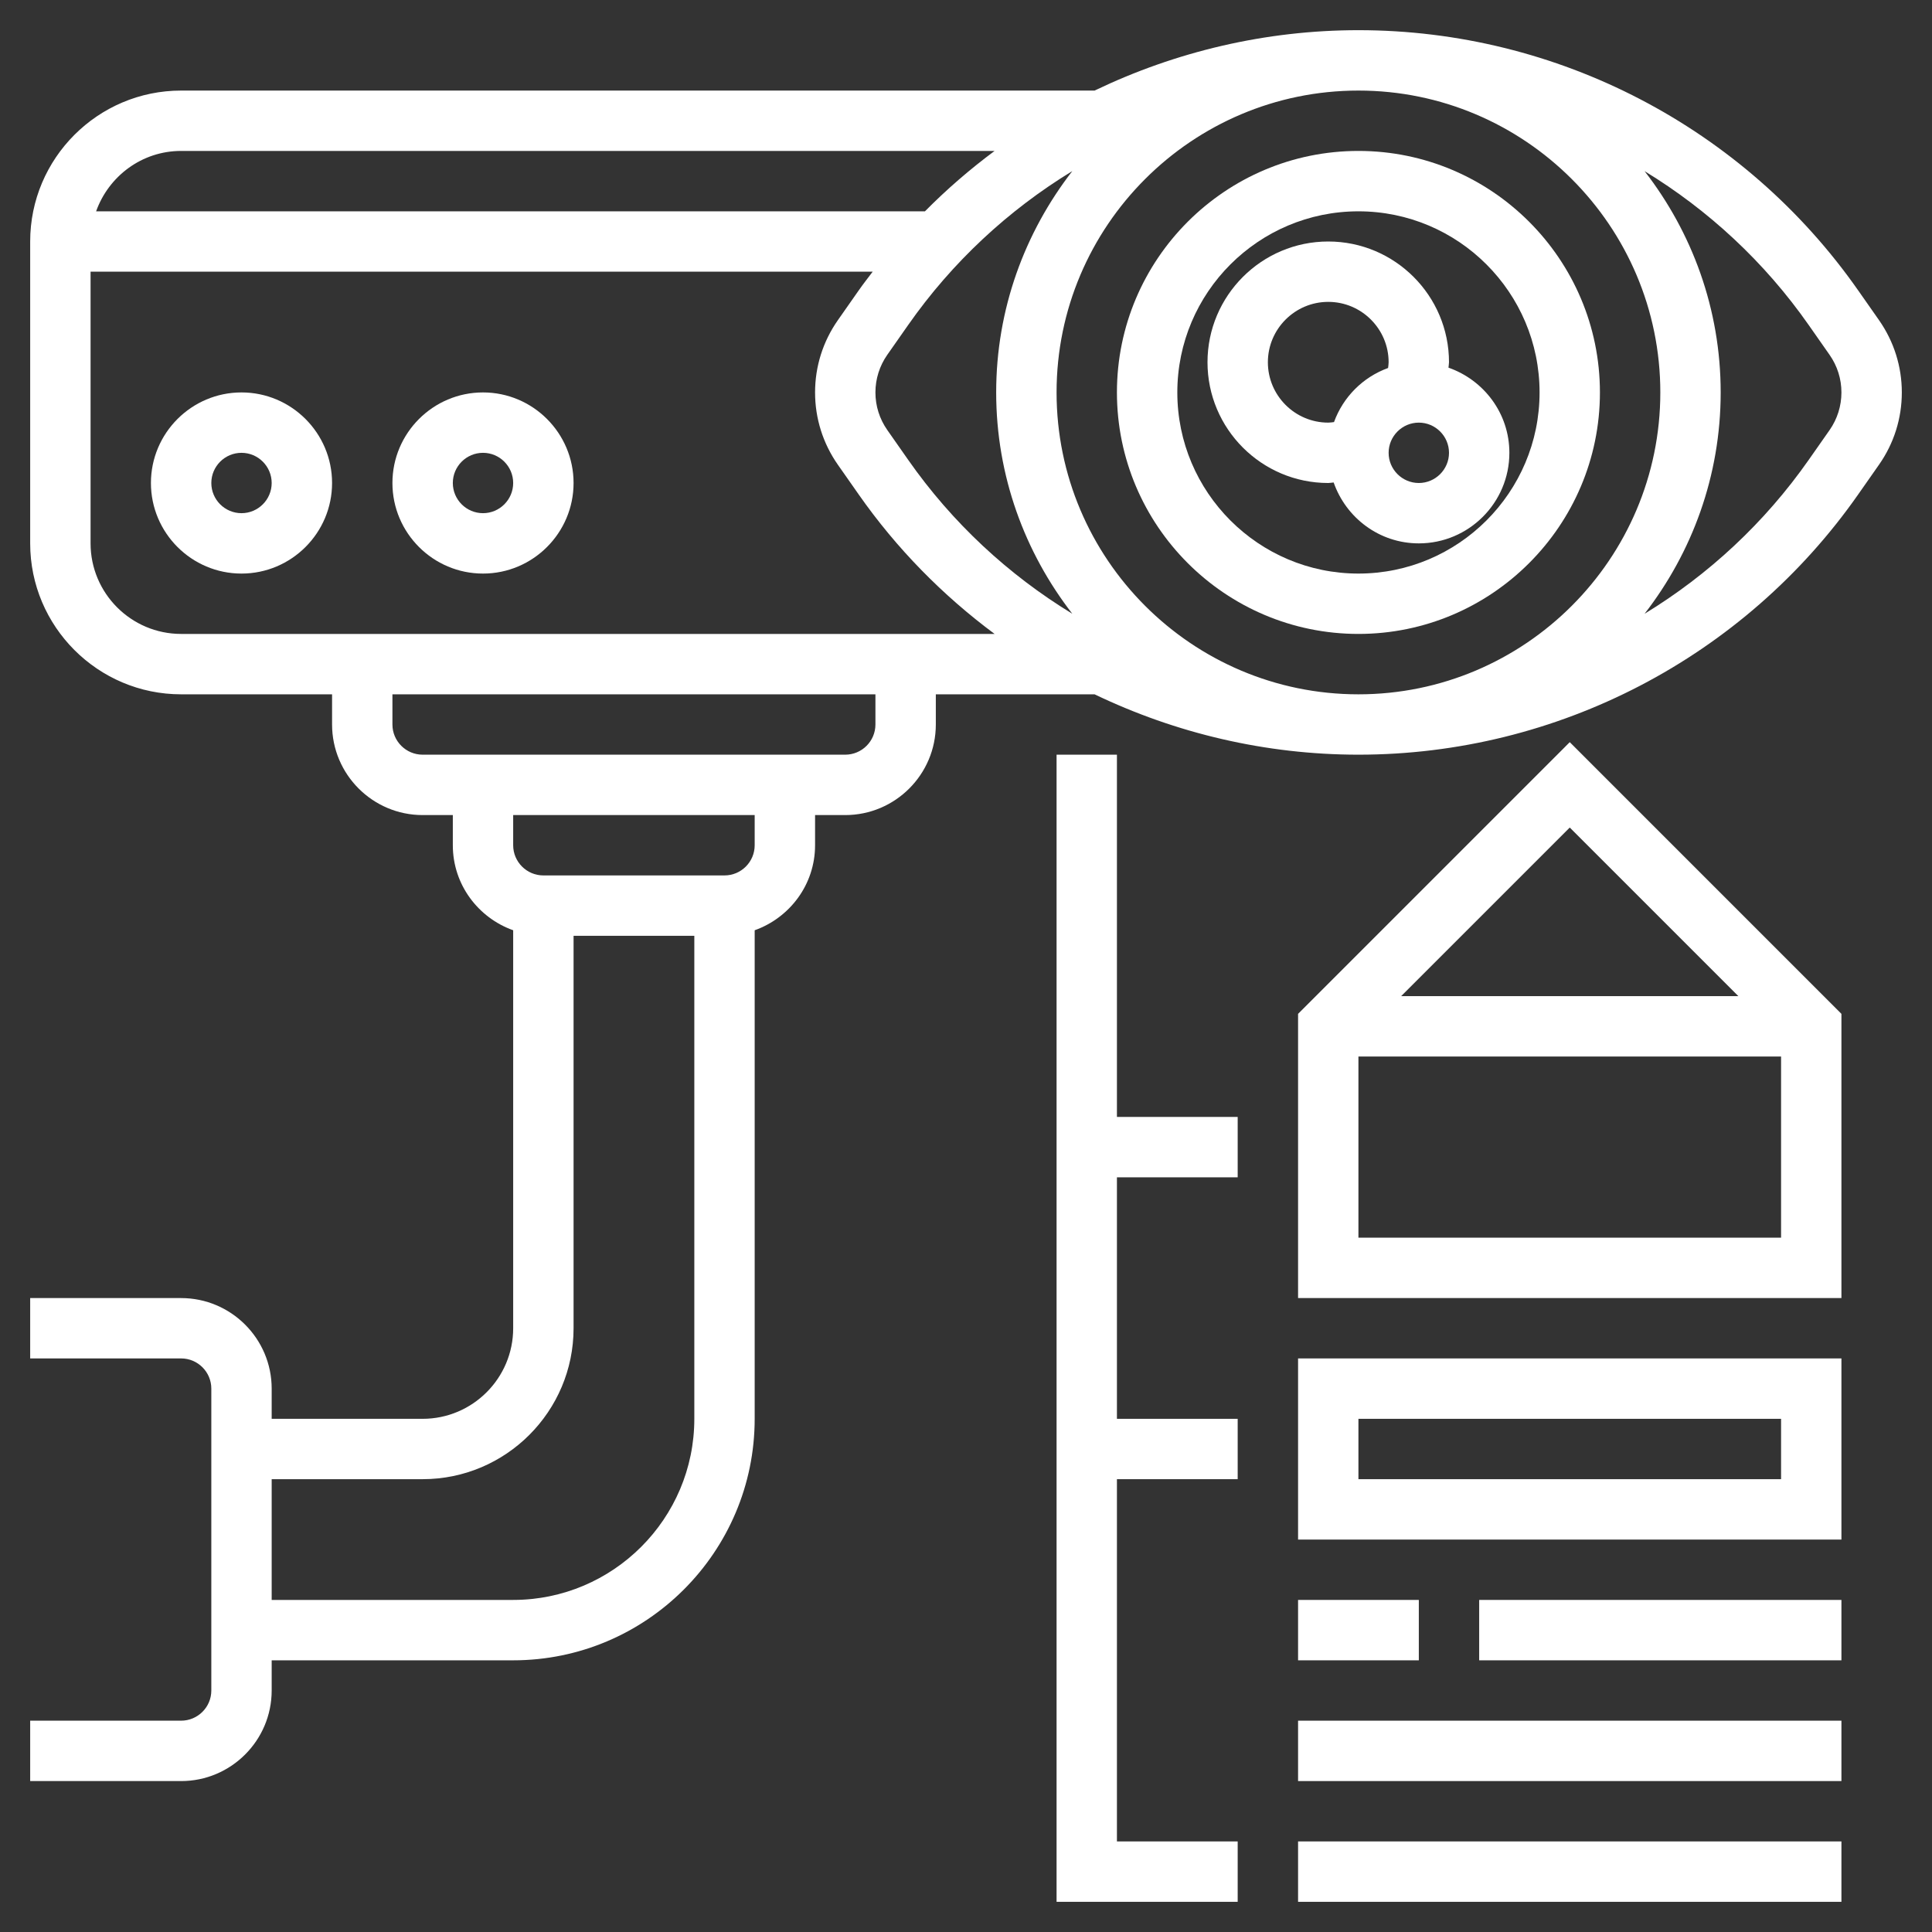
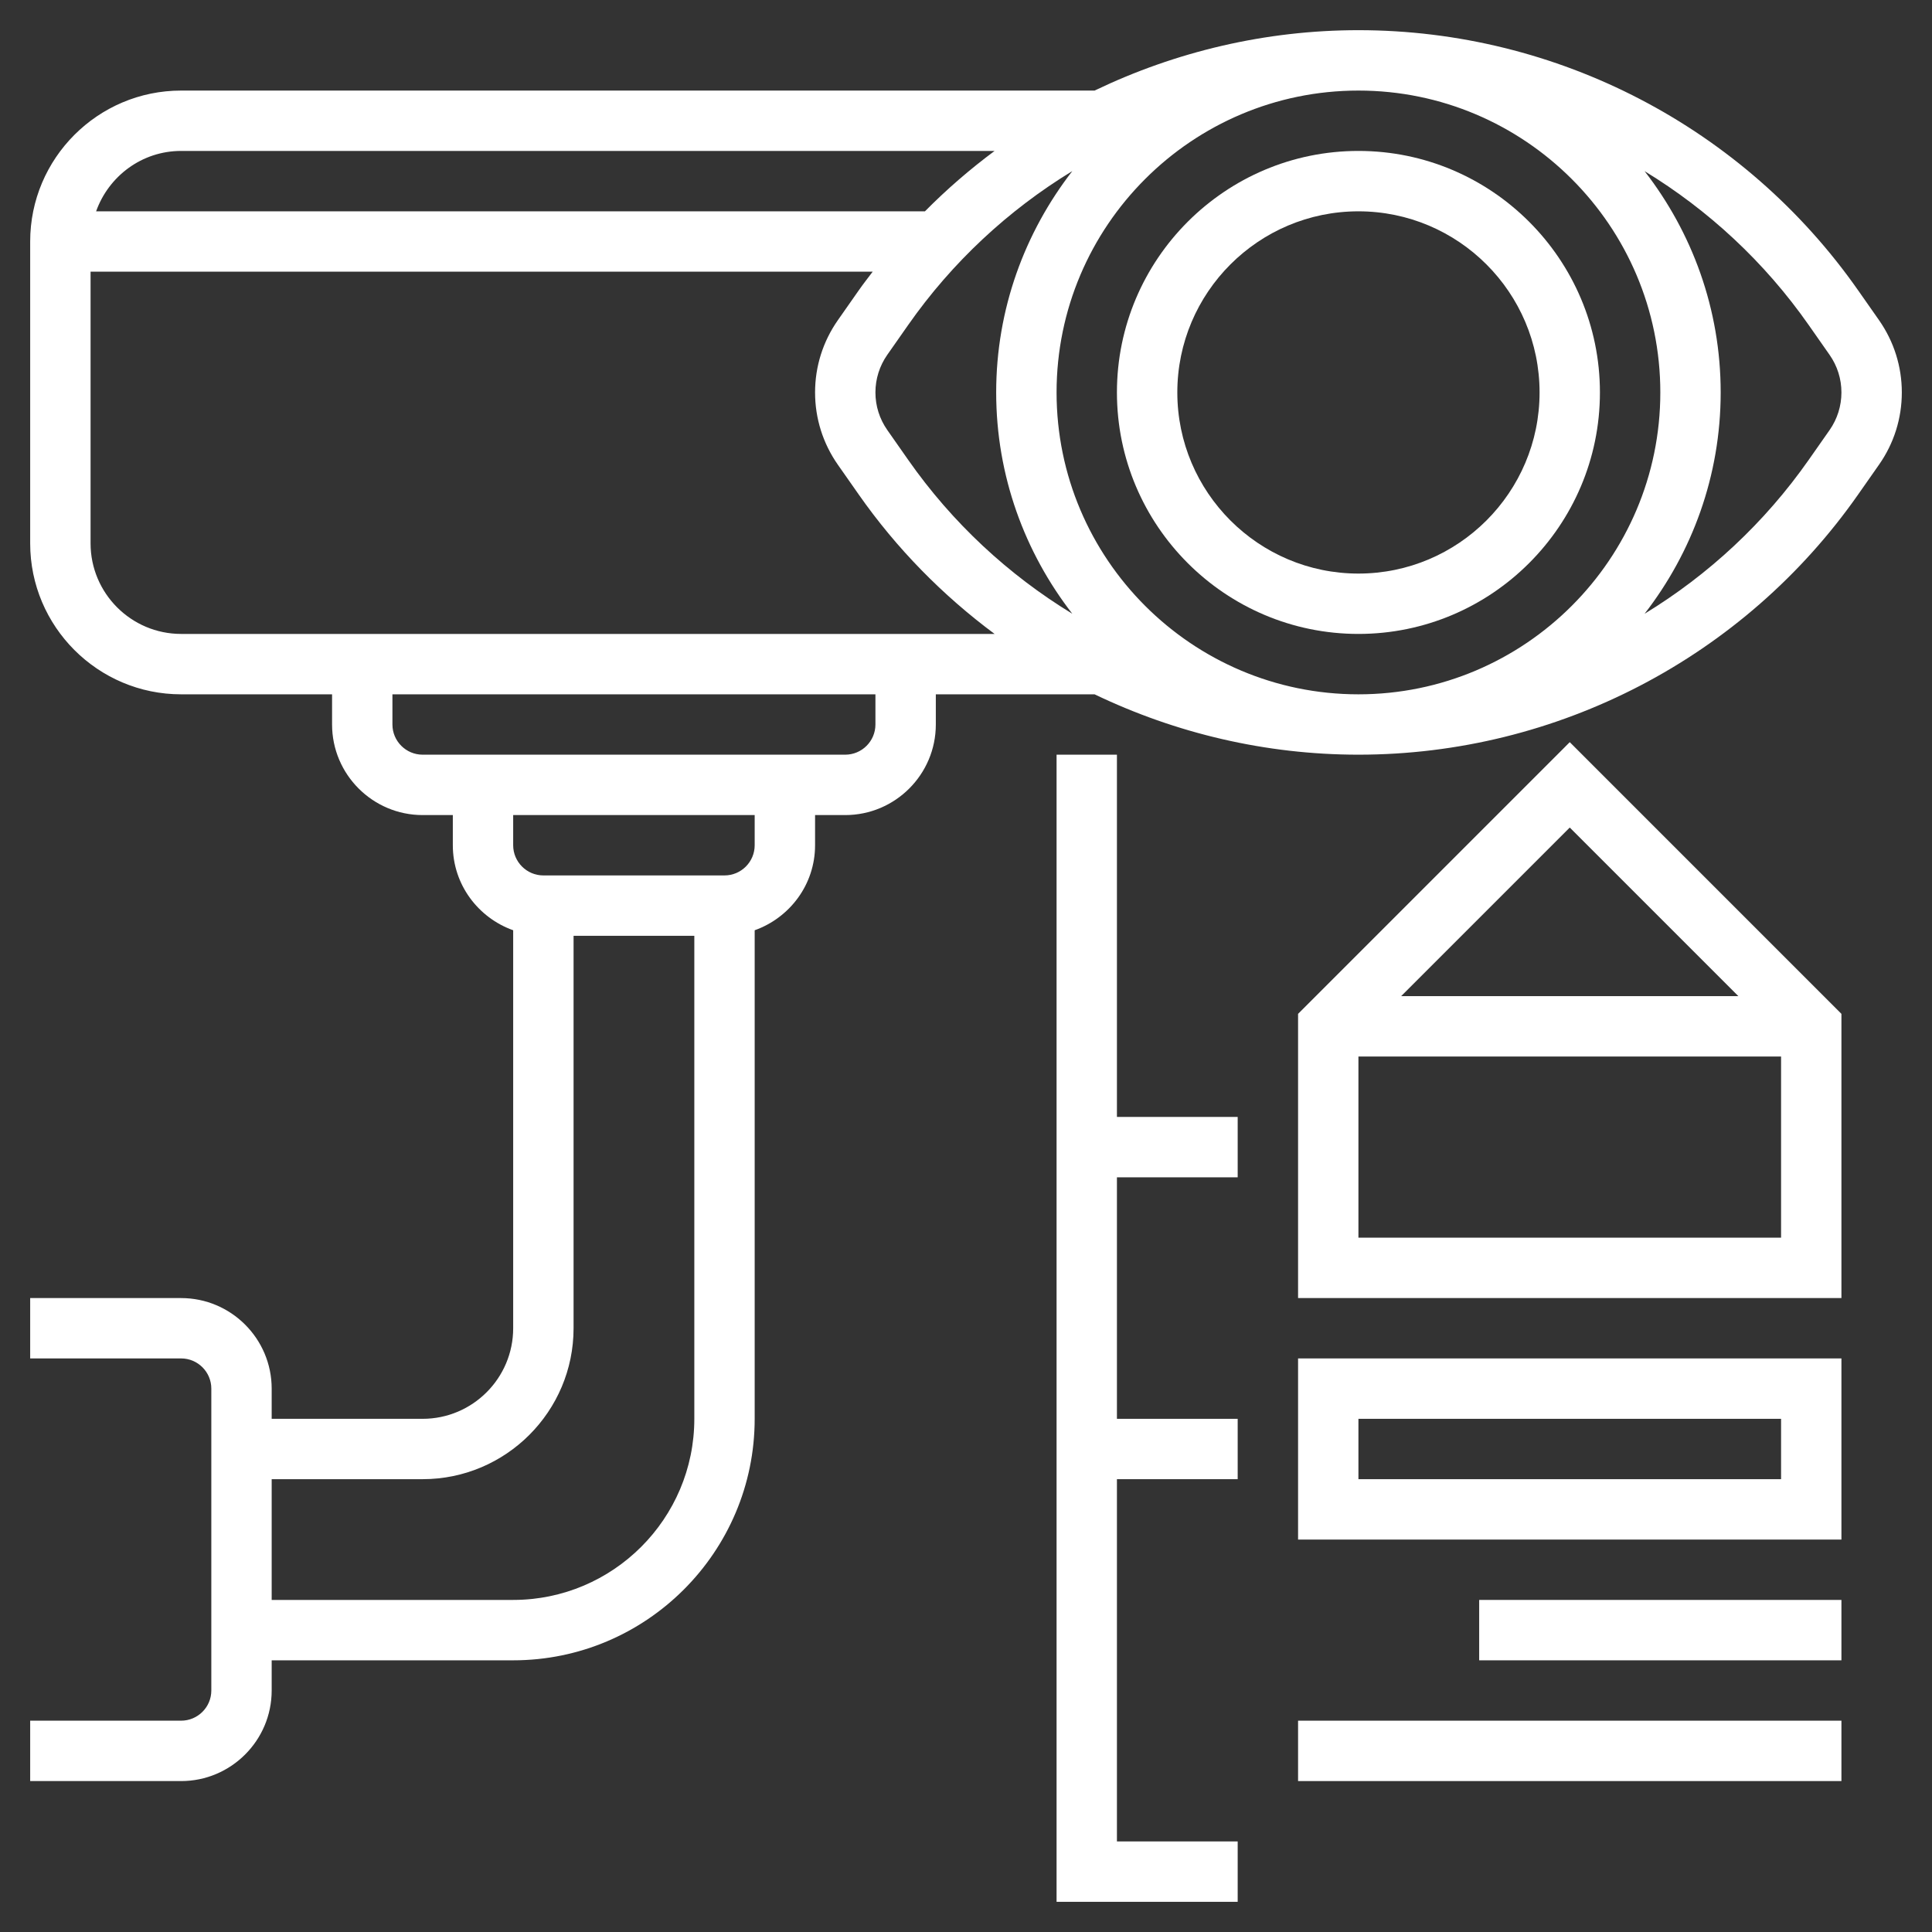
<svg xmlns="http://www.w3.org/2000/svg" width="100" height="100" viewBox="0 0 100 100" fill="none">
  <rect x="0" y="0" width="100" height="100" fill="#333333" stroke="none" />
  <g clip-path="url(#clip0_5509_1014)">
-     <path d="M68.75 25C68.842 25 68.938 24.978 69.03 24.973C69.67 26.802 71.394 28.125 73.438 28.125C76.022 28.125 78.125 26.022 78.125 23.438C78.125 21.394 76.802 19.67 74.973 19.03C74.978 18.938 75 18.842 75 18.75C75 15.303 72.197 12.5 68.75 12.5C65.303 12.5 62.5 15.303 62.5 18.75C62.5 22.197 65.303 25 68.75 25ZM73.438 25C72.577 25 71.875 24.298 71.875 23.438C71.875 22.577 72.577 21.875 73.438 21.875C74.298 21.875 75 22.577 75 23.438C75 24.298 74.298 25 73.438 25ZM68.75 15.625C70.473 15.625 71.875 17.027 71.875 18.75C71.875 18.847 71.858 18.948 71.847 19.047C70.545 19.52 69.522 20.545 69.048 21.847C68.948 21.858 68.847 21.875 68.75 21.875C67.027 21.875 65.625 20.473 65.625 18.75C65.625 17.027 67.027 15.625 68.75 15.625Z" fill="white" />
    <path d="M70.312 32.812C77.205 32.812 82.812 27.205 82.812 20.312C82.812 13.42 77.205 7.812 70.312 7.812C63.42 7.812 57.812 13.42 57.812 20.312C57.812 27.205 63.42 32.812 70.312 32.812ZM70.312 10.938C75.483 10.938 79.688 15.142 79.688 20.312C79.688 25.483 75.483 29.688 70.312 29.688C65.142 29.688 60.938 25.483 60.938 20.312C60.938 15.142 65.142 10.938 70.312 10.938Z" fill="white" />
-     <path d="M12.5 20.312C9.916 20.312 7.812 22.416 7.812 25C7.812 27.584 9.916 29.688 12.5 29.688C15.084 29.688 17.188 27.584 17.188 25C17.188 22.416 15.084 20.312 12.5 20.312ZM12.5 26.562C11.639 26.562 10.938 25.861 10.938 25C10.938 24.139 11.639 23.438 12.5 23.438C13.361 23.438 14.062 24.139 14.062 25C14.062 25.861 13.361 26.562 12.5 26.562Z" fill="white" />
-     <path d="M25 20.312C22.416 20.312 20.312 22.416 20.312 25C20.312 27.584 22.416 29.688 25 29.688C27.584 29.688 29.688 27.584 29.688 25C29.688 22.416 27.584 20.312 25 20.312ZM25 26.562C24.139 26.562 23.438 25.861 23.438 25C23.438 24.139 24.139 23.438 25 23.438C25.861 23.438 26.562 24.139 26.562 25C26.562 25.861 25.861 26.562 25 26.562Z" fill="white" />
    <path d="M67.188 52.477V67.186H95.312V52.477L81.25 38.414L67.188 52.477ZM89.978 51.561H72.522L81.25 42.833L89.978 51.561ZM70.312 64.061V54.686H92.188V64.061H70.312Z" fill="white" />
    <path d="M67.188 79.688H95.312V70.312H67.188V79.688ZM70.312 73.438H92.188V76.562H70.312V73.438Z" fill="white" />
-     <path d="M67.188 82.812H73.438V85.938H67.188V82.812Z" fill="white" />
    <path d="M76.562 82.812H95.312V85.938H76.562V82.812Z" fill="white" />
    <path d="M67.188 89.062H95.312V92.188H67.188V89.062Z" fill="white" />
-     <path d="M67.188 95.312H95.312V98.438H67.188V95.312Z" fill="white" />
    <path d="M57.812 39.062H54.688V98.438H64.062V95.312H57.812V76.562H64.062V73.438H57.812V60.938H64.062V57.812H57.812V39.062Z" fill="white" />
    <path d="M97.259 16.573L96.178 15.03C90.275 6.597 80.606 1.562 70.312 1.562C65.517 1.562 60.862 2.667 56.656 4.688H9.375C5.067 4.688 1.562 8.192 1.562 12.5V28.125C1.562 32.433 5.067 35.938 9.375 35.938H17.188V37.5C17.188 40.084 19.291 42.188 21.875 42.188H23.438V43.75C23.438 45.784 24.748 47.503 26.562 48.15V68.75C26.562 71.334 24.459 73.438 21.875 73.438H14.062V71.875C14.062 69.291 11.959 67.188 9.375 67.188H1.562V70.312H9.375C10.236 70.312 10.938 71.013 10.938 71.875V87.5C10.938 88.362 10.236 89.062 9.375 89.062H1.562V92.188H9.375C11.959 92.188 14.062 90.084 14.062 87.5V85.938H26.562C33.455 85.938 39.062 80.33 39.062 73.438V48.15C40.877 47.503 42.188 45.784 42.188 43.75V42.188H43.75C46.334 42.188 48.438 40.084 48.438 37.5V35.938H56.656C60.862 37.958 65.517 39.062 70.312 39.062C80.606 39.062 90.275 34.028 96.177 25.595L97.259 24.05C98.03 22.95 98.438 21.656 98.438 20.312C98.438 18.969 98.03 17.677 97.259 16.573ZM85.938 20.312C85.938 28.928 78.928 35.938 70.312 35.938C61.697 35.938 54.688 28.928 54.688 20.312C54.688 11.697 61.697 4.688 70.312 4.688C78.928 4.688 85.938 11.697 85.938 20.312ZM45.925 18.366L47.008 16.82C49.289 13.562 52.195 10.872 55.502 8.856C53.042 12.03 51.562 15.997 51.562 20.312C51.562 24.628 53.042 28.595 55.502 31.767C52.195 29.752 49.288 27.061 47.008 23.803L45.927 22.259C45.525 21.686 45.312 21.012 45.312 20.312C45.312 19.613 45.525 18.939 45.925 18.366ZM9.375 7.812H51.48C50.206 8.759 49 9.8 47.875 10.938H4.975C5.622 9.123 7.341 7.812 9.375 7.812ZM26.562 82.812H14.062V76.562H21.875C26.183 76.562 29.688 73.058 29.688 68.75V48.438H35.938V73.438C35.938 78.608 31.733 82.812 26.562 82.812ZM39.062 43.75C39.062 44.611 38.361 45.312 37.5 45.312H28.125C27.264 45.312 26.562 44.611 26.562 43.75V42.188H39.062V43.75ZM45.312 37.5C45.312 38.361 44.611 39.062 43.75 39.062H21.875C21.014 39.062 20.312 38.361 20.312 37.5V35.938H45.312V37.5ZM9.375 32.812C6.791 32.812 4.688 30.709 4.688 28.125V14.062H45.17C44.928 14.383 44.68 14.698 44.448 15.03L43.366 16.575C42.595 17.677 42.188 18.969 42.188 20.312C42.188 21.656 42.595 22.95 43.366 24.052L44.447 25.595C46.411 28.4 48.798 30.82 51.48 32.812H9.375ZM94.7 22.259L93.617 23.805C91.336 27.062 88.43 29.753 85.123 31.769C87.583 28.595 89.062 24.628 89.062 20.312C89.062 15.997 87.583 12.03 85.123 8.858C88.43 10.873 91.338 13.564 93.617 16.822L94.698 18.366C95.1 18.939 95.312 19.613 95.312 20.312C95.312 21.012 95.1 21.686 94.7 22.259Z" fill="white" />
  </g>
  <defs>
    <clipPath id="clip0_5509_1014">
      <rect width="100" height="100" fill="white" />
    </clipPath>
  </defs>
</svg>